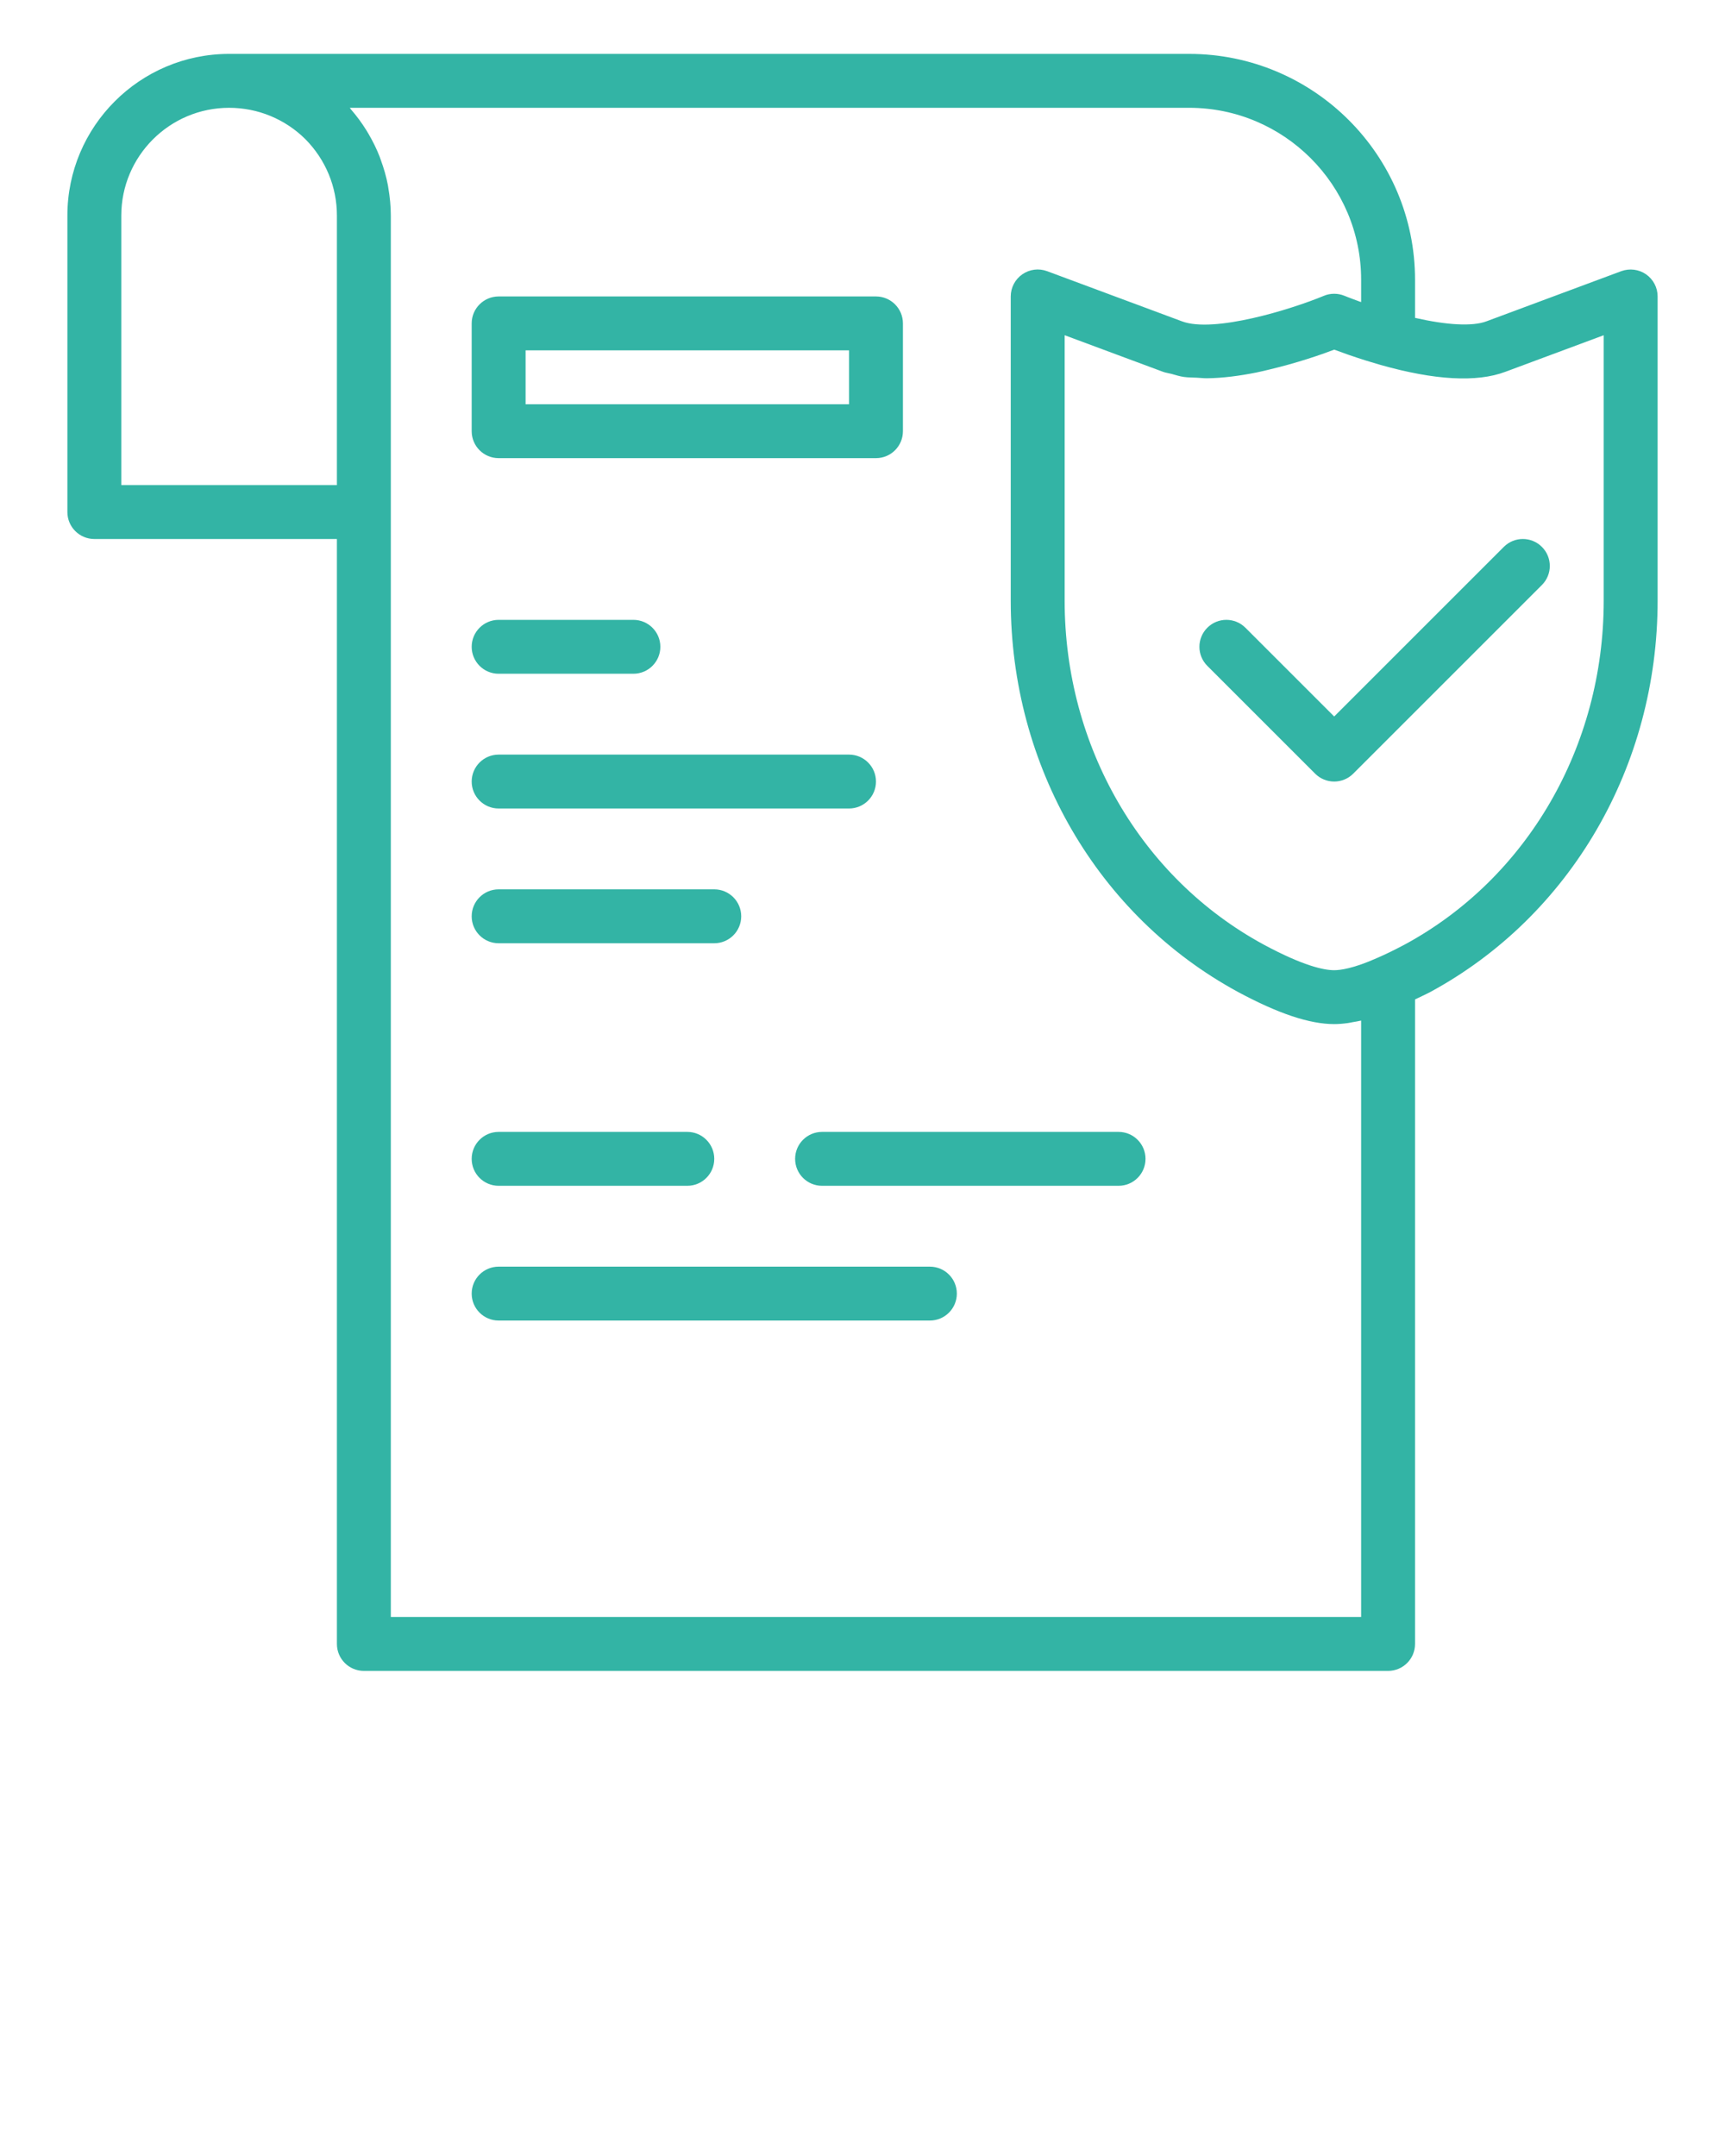
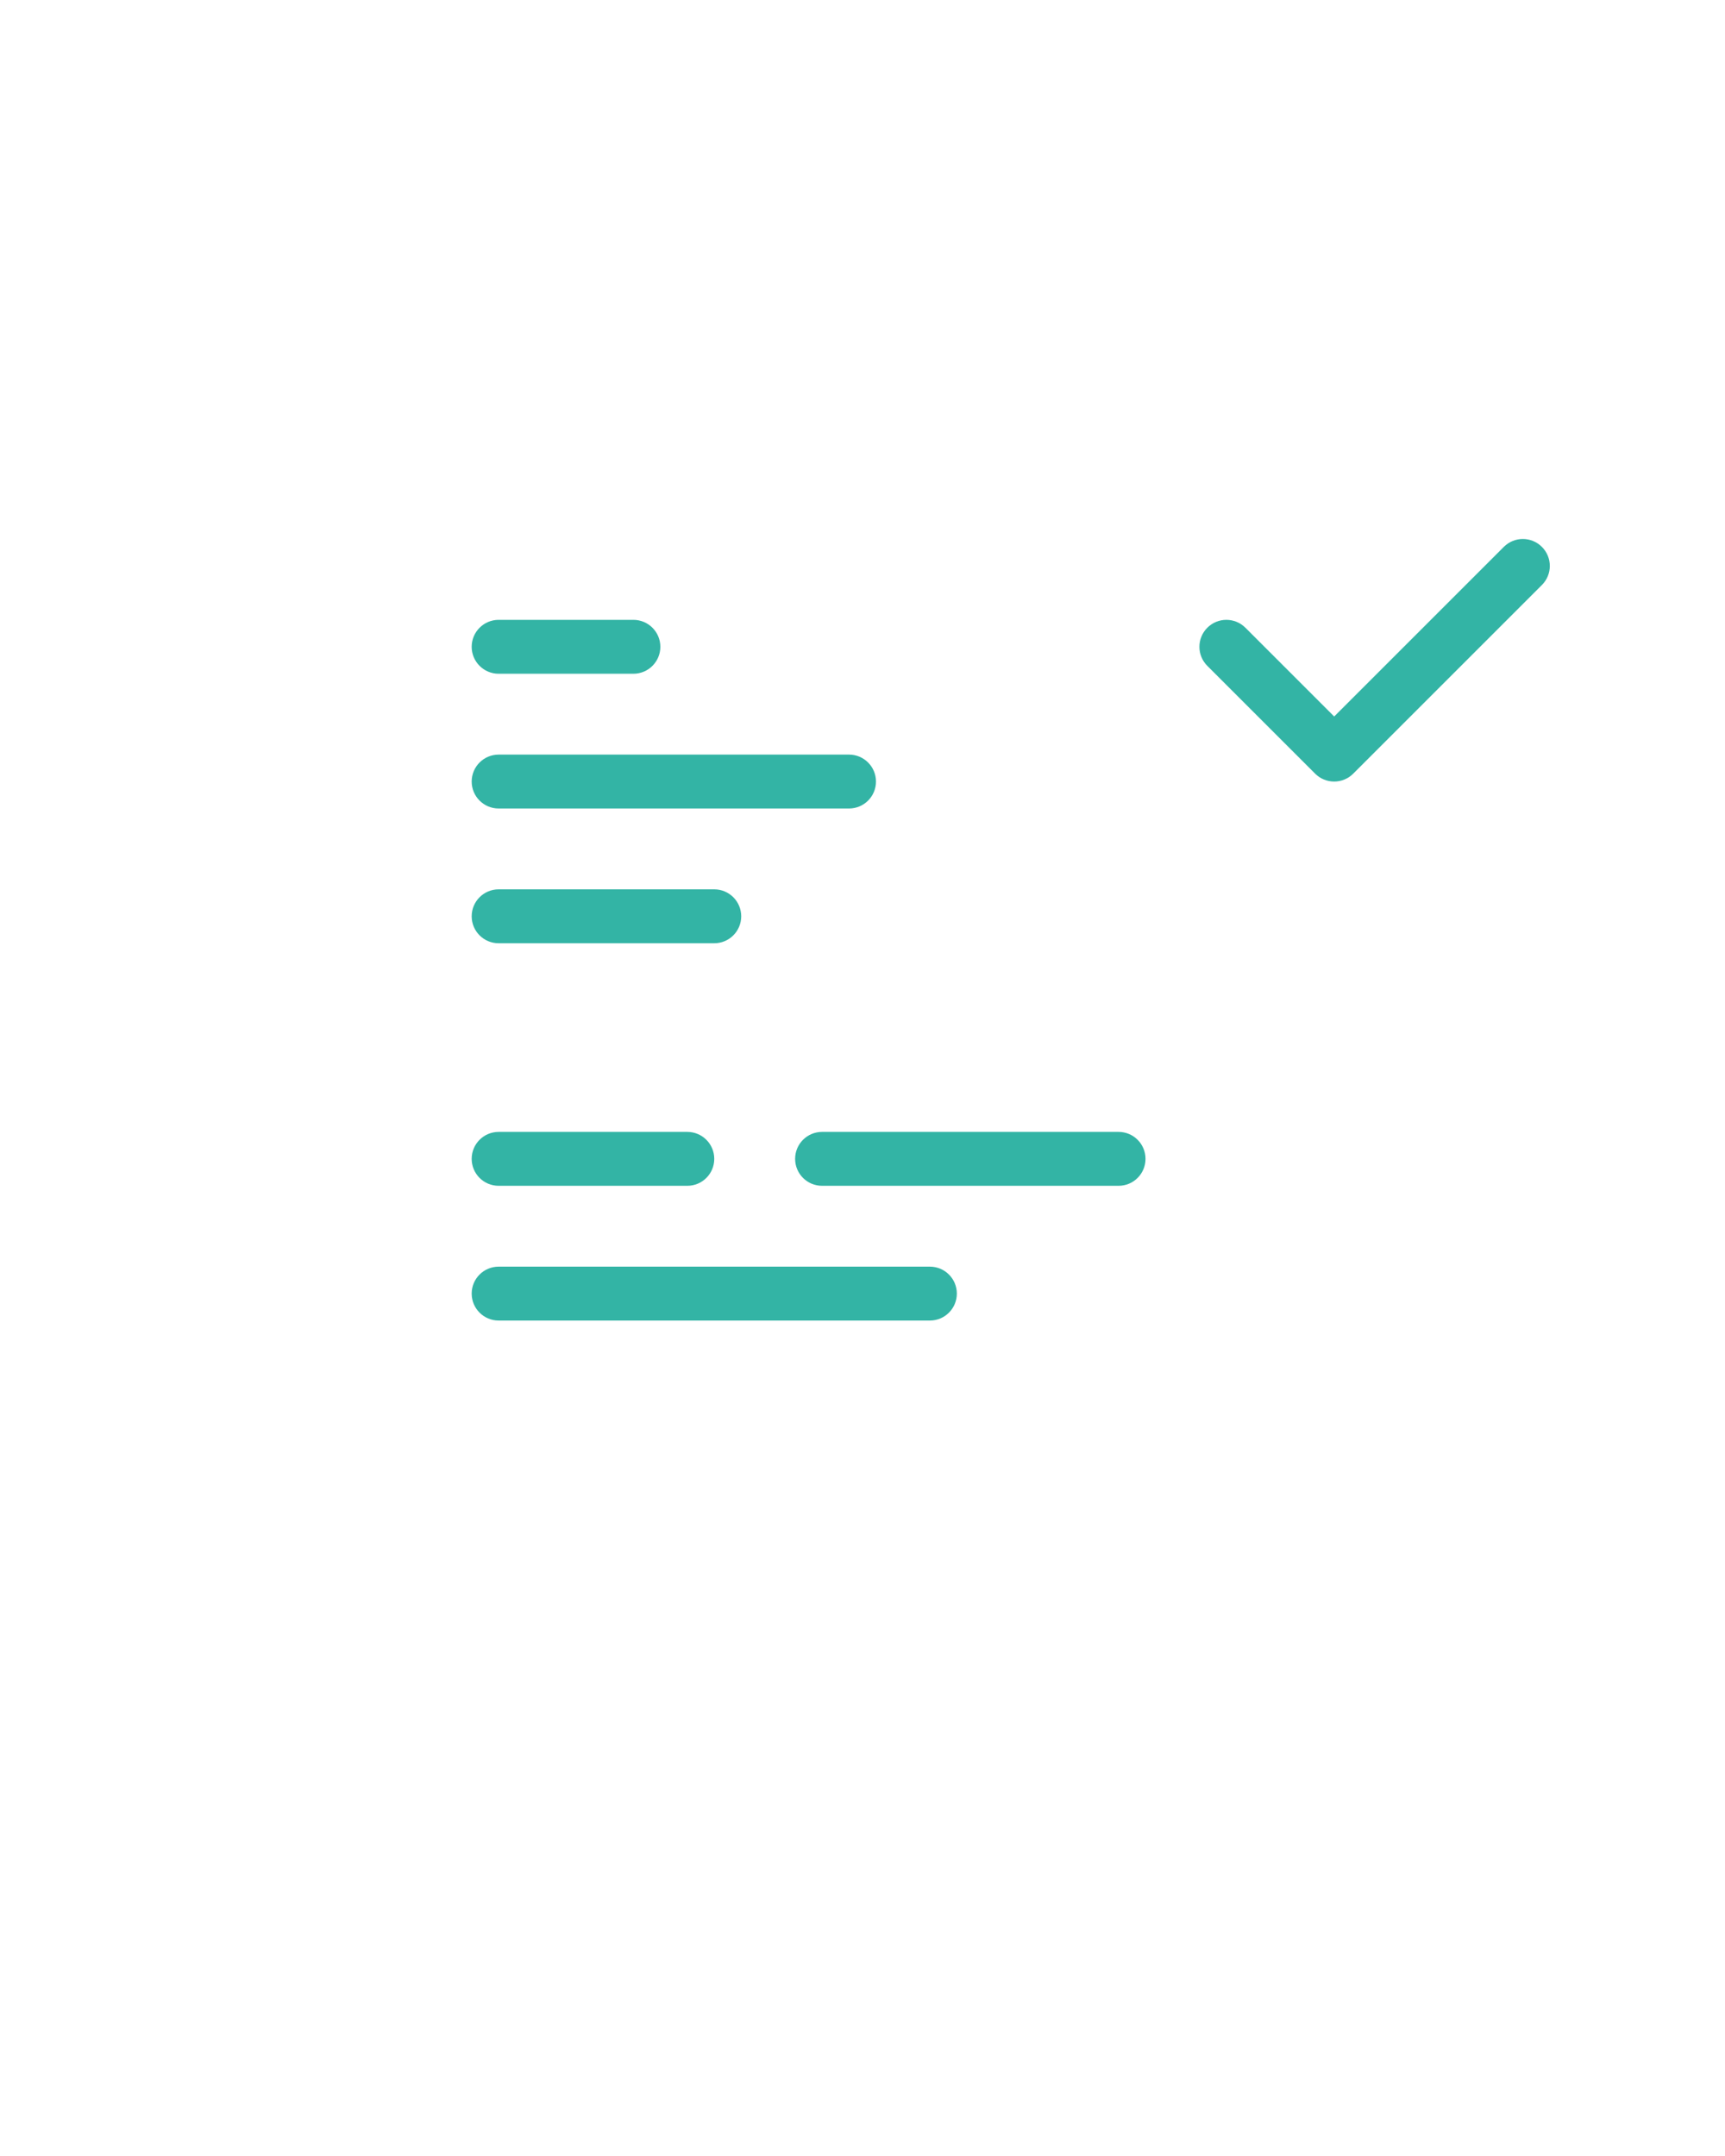
<svg xmlns="http://www.w3.org/2000/svg" height="100%" stroke-miterlimit="10" style="fill-rule:nonzero;clip-rule:evenodd;stroke-linecap:round;stroke-linejoin:round;" version="1.1" viewBox="0 0 64 80" width="100%" xml:space="preserve">
  <defs />
  <g id="Untitled">
    <g opacity="1">
-       <path d="M61.071 10.179C60.802 9.992 60.459 9.95 60.151 10.062L55.149 11.923C54.627 12.12 53.675 12.062 52.5 11.795L52.5 10.38C52.5 5.759 48.741 2 44.12 2L8.5 2C5.191 2 2.5 4.691 2.5 8L2.5 19C2.5 19.552 2.948 20 3.5 20L12.5 20L12.5 61C12.5 61.553 12.948 62 13.5 62L51.5 62C52.052 62 52.5 61.553 52.5 61L52.5 37.084C52.688 36.992 52.866 36.914 53.066 36.809C58.269 33.988 61.5 28.425 61.5 22.29L61.5 11C61.5 10.672 61.34 10.366 61.071 10.179ZM4.5 18L4.5 8C4.5 5.794 6.294 4 8.5 4C9.565 4 10.573 4.416 11.329 5.163C12.084 5.927 12.5 6.935 12.5 8L12.5 18L4.5 18ZM50.5 60L14.5 60L14.5 19L14.5 8C14.5 7.651 14.465 7.307 14.407 6.969C14.401 6.939 14.399 6.909 14.393 6.879C14.333 6.559 14.242 6.247 14.131 5.942C14.116 5.899 14.102 5.857 14.086 5.815C13.971 5.52 13.83 5.236 13.669 4.961C13.643 4.917 13.617 4.872 13.589 4.828C13.422 4.559 13.232 4.302 13.021 4.059C13.005 4.04 12.994 4.018 12.978 4L44.12 4C47.638 4 50.5 6.862 50.5 10.38L50.5 11.209C50.486 11.204 50.47 11.198 50.456 11.194C50.417 11.18 50.383 11.167 50.348 11.154C50.304 11.138 50.257 11.121 50.218 11.106C50.188 11.095 50.163 11.085 50.136 11.075C50.101 11.062 50.062 11.047 50.034 11.036C50.029 11.034 50.027 11.033 50.023 11.032C49.935 10.997 49.884 10.976 49.882 10.976C49.636 10.875 49.361 10.874 49.117 10.977C47.908 11.479 45.032 12.371 43.849 11.922L38.849 10.062C38.541 9.948 38.199 9.991 37.929 10.179C37.66 10.366 37.5 10.672 37.5 11L37.5 22.29C37.5 28.425 40.731 33.988 45.936 36.81C47.423 37.61 48.589 38 49.5 38C49.66 38 49.829 37.986 50.004 37.962C50.065 37.954 50.13 37.938 50.192 37.927C50.294 37.909 50.393 37.895 50.5 37.869C50.5 37.869 50.5 60 50.5 60ZM59.5 22.29C59.5 27.69 56.669 32.58 52.123 35.045C51.769 35.232 51.433 35.4 51.092 35.547C50.211 35.941 49.716 36 49.5 36C49.112 36 48.344 35.835 46.887 35.051C42.331 32.58 39.5 27.69 39.5 22.29L39.5 12.439L43.147 13.795C43.147 13.796 43.147 13.796 43.147 13.796L43.148 13.796C43.244 13.832 43.356 13.845 43.458 13.872C43.612 13.914 43.76 13.964 43.926 13.987C44.08 14.009 44.247 14.007 44.409 14.015C44.537 14.021 44.659 14.038 44.79 14.036C45.378 14.028 45.995 13.945 46.59 13.827C46.597 13.825 46.605 13.825 46.612 13.823C46.781 13.789 46.941 13.748 47.105 13.709C48.109 13.472 49.005 13.164 49.502 12.974C49.785 13.08 50.206 13.231 50.705 13.387C50.871 13.438 51.046 13.491 51.228 13.543C53.234 14.11 54.791 14.194 55.849 13.797L59.5 12.439L59.5 22.29Z" fill="#33b4a5" fill-rule="nonzero" opacity="1" stroke="none" />
-       <path d="M18.5 17L32.5 17C33.052 17 33.5 16.552 33.5 16L33.5 12C33.5 11.448 33.052 11 32.5 11L18.5 11C17.948 11 17.5 11.448 17.5 12L17.5 16C17.5 16.552 17.948 17 18.5 17ZM19.5 13L31.5 13L31.5 15L19.5 15L19.5 13Z" fill="#33b4a5" fill-rule="nonzero" opacity="1" stroke="none" />
      <path d="M18.5 25L23.5 25C24.052 25 24.5 24.552 24.5 24C24.5 23.448 24.052 23 23.5 23L18.5 23C17.948 23 17.5 23.448 17.5 24C17.5 24.552 17.948 25 18.5 25Z" fill="#33b4a5" fill-rule="nonzero" opacity="1" stroke="none" />
      <path d="M18.5 30L31.5 30C32.052 30 32.5 29.552 32.5 29C32.5 28.448 32.052 28 31.5 28L18.5 28C17.948 28 17.5 28.448 17.5 29C17.5 29.552 17.948 30 18.5 30Z" fill="#33b4a5" fill-rule="nonzero" opacity="1" stroke="none" />
      <path d="M18.5 35L26.5 35C27.052 35 27.5 34.553 27.5 34C27.5 33.447 27.052 33 26.5 33L18.5 33C17.948 33 17.5 33.447 17.5 34C17.5 34.553 17.948 35 18.5 35Z" fill="#33b4a5" fill-rule="nonzero" opacity="1" stroke="none" />
      <path d="M18.5 44L25.5 44C26.052 44 26.5 43.553 26.5 43C26.5 42.447 26.052 42 25.5 42L18.5 42C17.948 42 17.5 42.447 17.5 43C17.5 43.553 17.948 44 18.5 44Z" fill="#33b4a5" fill-rule="nonzero" opacity="1" stroke="none" />
      <path d="M41.5 42L30.5 42C29.948 42 29.5 42.447 29.5 43C29.5 43.553 29.948 44 30.5 44L41.5 44C42.052 44 42.5 43.553 42.5 43C42.5 42.447 42.052 42 41.5 42Z" fill="#33b4a5" fill-rule="nonzero" opacity="1" stroke="none" />
      <path d="M34.5 47L18.5 47C17.948 47 17.5 47.447 17.5 48C17.5 48.553 17.948 49 18.5 49L34.5 49C35.052 49 35.5 48.553 35.5 48C35.5 47.447 35.052 47 34.5 47Z" fill="#33b4a5" fill-rule="nonzero" opacity="1" stroke="none" />
      <path d="M49.5 26.586L46.207 23.293C45.816 22.902 45.184 22.902 44.793 23.293C44.402 23.684 44.402 24.316 44.793 24.707L48.793 28.707C48.988 28.902 49.244 29 49.5 29C49.756 29 50.012 28.902 50.207 28.707L57.207 21.707C57.598 21.316 57.598 20.684 57.207 20.293C56.816 19.902 56.184 19.902 55.793 20.293L49.5 26.586Z" fill="#33b4a5" fill-rule="nonzero" opacity="1" stroke="none" />
    </g>
  </g>
</svg>